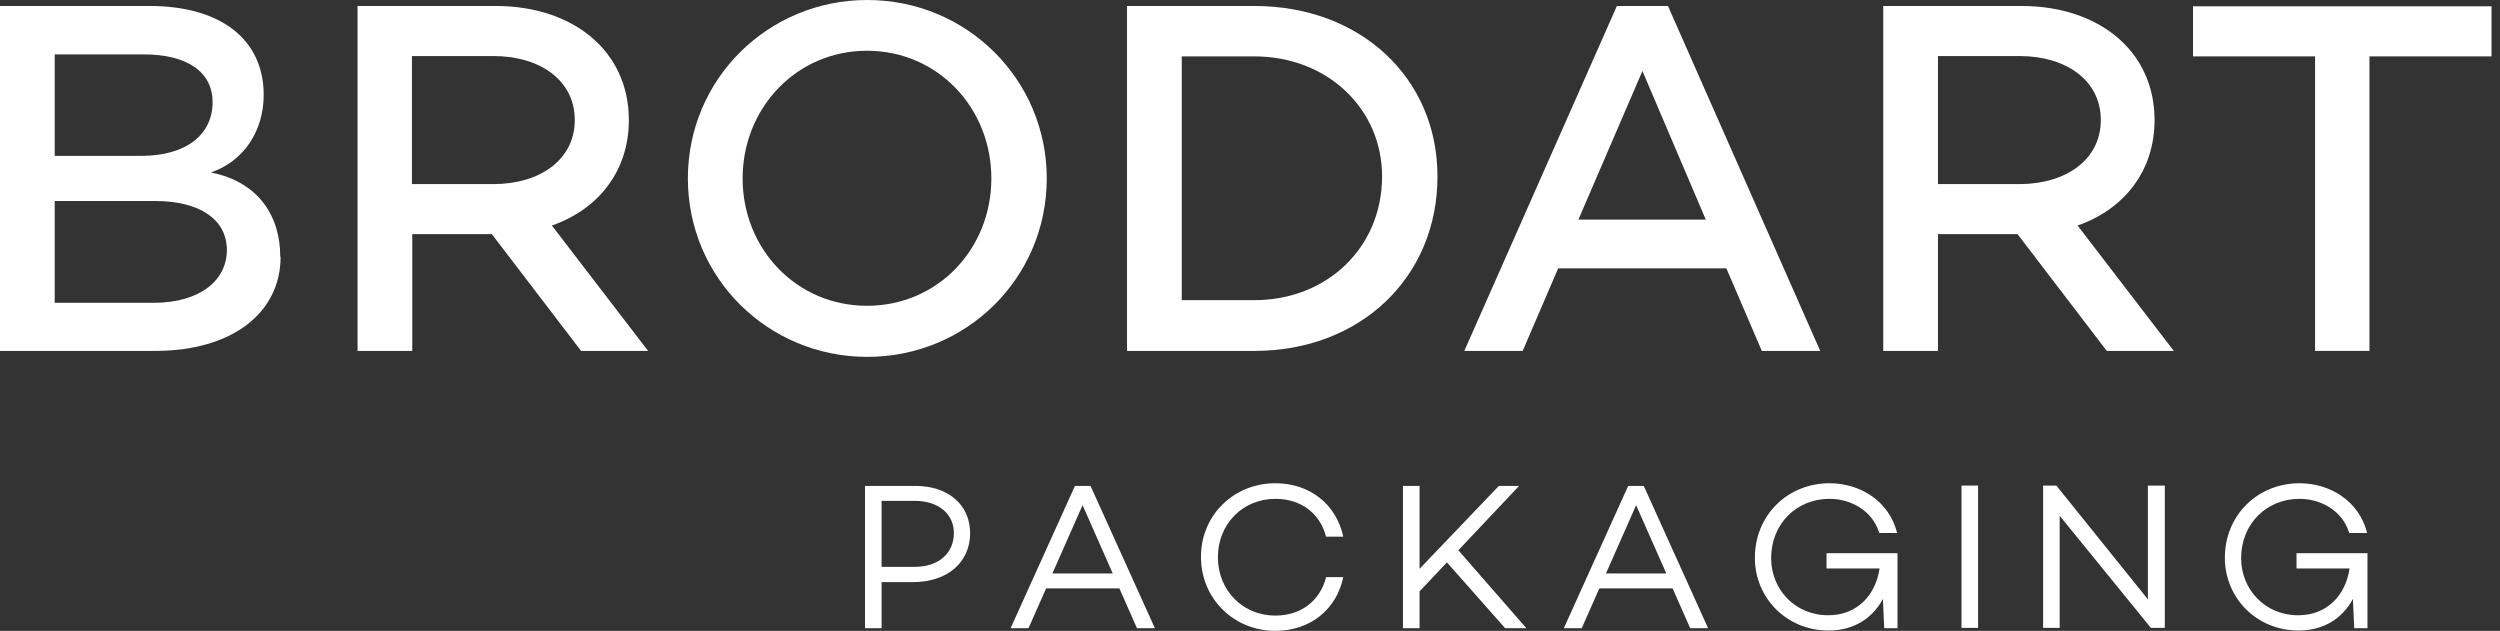
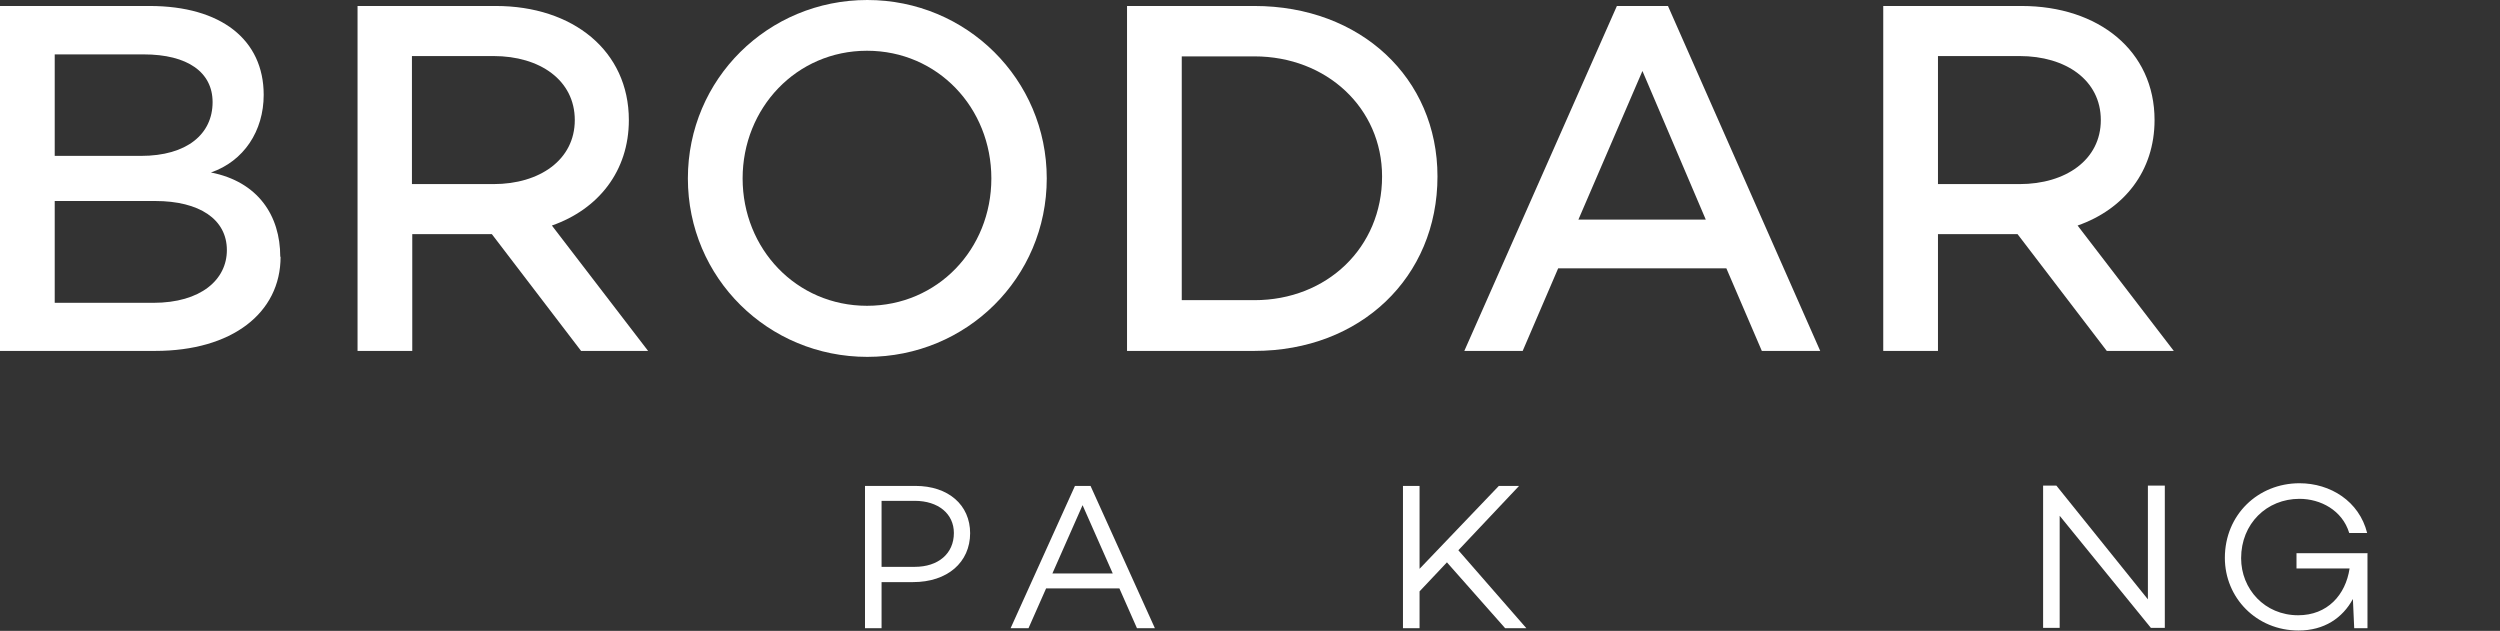
<svg xmlns="http://www.w3.org/2000/svg" width="107" height="27" viewBox="0 0 107 27" fill="none">
  <rect x="0" y="0" width="107" height="27" fill="#333333" stroke="none" />
  <path d="M12.009 10.988C12.009 13.401 9.923 15.019 6.644 15.019H0V0.256H6.402C9.468 0.256 11.286 1.704 11.286 4.06C11.286 5.607 10.434 6.899 9.028 7.382C11.044 7.779 11.995 9.227 11.995 10.988H12.009ZM2.342 2.328V6.672H6.033C8.006 6.672 9.099 5.735 9.099 4.372C9.099 3.095 8.035 2.328 6.147 2.328H2.342ZM9.71 10.704C9.71 9.383 8.532 8.603 6.644 8.603H2.342V12.961H6.558C8.603 12.961 9.71 11.967 9.71 10.704Z" fill="white" />
  <path d="M21.052 10.022H17.645V15.019H15.303V0.256H21.222C24.516 0.256 26.915 2.172 26.915 5.139C26.915 7.325 25.609 8.957 23.621 9.653L27.738 15.019H24.87L21.052 10.022ZM17.631 7.879H21.123C23.096 7.879 24.601 6.842 24.601 5.139C24.601 3.435 23.11 2.399 21.123 2.399H17.631V7.864V7.879Z" fill="white" />
  <path d="M44.801 7.637C44.801 11.896 41.366 15.274 37.121 15.274C32.877 15.274 29.441 11.896 29.441 7.637C29.441 3.379 32.877 0 37.121 0C41.366 0 44.801 3.393 44.801 7.637ZM42.43 7.637C42.43 4.614 40.131 2.172 37.107 2.172C34.083 2.172 31.784 4.628 31.784 7.637C31.784 10.647 34.083 13.088 37.107 13.088C40.131 13.088 42.43 10.661 42.43 7.637Z" fill="white" />
  <path d="M61.524 7.552C61.524 11.868 58.23 15.019 53.688 15.019H48.237V0.256H53.688C58.23 0.256 61.524 3.336 61.524 7.552ZM59.153 7.552C59.153 4.628 56.782 2.413 53.688 2.413H50.579V12.847H53.688C56.797 12.847 59.153 10.59 59.153 7.552Z" fill="white" />
  <path d="M73.902 11.484H66.69L65.171 15.019H62.673L69.203 0.256H71.389L77.905 15.019H75.406L73.888 11.484H73.902ZM73.007 9.398L70.296 3.038L67.556 9.398H73.007Z" fill="white" />
  <path d="M86.352 10.022H82.945V15.019H80.603V0.256H86.522C89.815 0.256 92.215 2.172 92.215 5.139C92.215 7.325 90.909 8.957 88.921 9.653L93.038 15.019H90.17L86.352 10.022ZM82.945 7.879H86.437C88.41 7.879 89.915 6.842 89.915 5.139C89.915 3.435 88.424 2.399 86.437 2.399H82.945V7.864V7.879Z" fill="white" />
-   <path d="M106.637 2.413H101.413V15.019H99.085V2.413H93.861V0.27H106.637V2.413Z" fill="white" />
  <path d="M41.522 22.813C41.522 24.076 40.542 24.914 39.08 24.914H37.731V26.887H37.022V20.797H39.179C40.585 20.797 41.522 21.607 41.522 22.827V22.813ZM40.826 22.813C40.826 21.99 40.159 21.436 39.151 21.436H37.731V24.261H39.151C40.159 24.261 40.826 23.693 40.826 22.813Z" fill="white" />
  <path d="M47.924 25.184H44.773L44.02 26.887H43.254L46.008 20.797H46.675L49.429 26.887H48.662L47.91 25.184H47.924ZM47.626 24.545L46.334 21.621L45.042 24.545H47.626Z" fill="white" />
-   <path d="M56.754 24.7H57.492C57.208 26.077 56.087 27 54.582 27C52.822 27 51.402 25.637 51.402 23.834C51.402 22.032 52.822 20.683 54.582 20.683C56.072 20.683 57.194 21.591 57.492 22.968H56.754C56.498 21.975 55.689 21.35 54.582 21.35C53.205 21.35 52.126 22.415 52.126 23.849C52.126 25.282 53.205 26.347 54.582 26.347C55.689 26.347 56.498 25.708 56.754 24.715V24.7Z" fill="white" />
  <path d="M61.935 24.062L60.757 25.311V26.887H60.047V20.797H60.757V24.346L64.15 20.797H65.016L62.418 23.551L65.328 26.887H64.42L61.935 24.076V24.062Z" fill="white" />
-   <path d="M71.602 25.184H68.451L67.698 26.887H66.932L69.686 20.797H70.353L73.107 26.887H72.34L71.588 25.184H71.602ZM71.318 24.545L70.026 21.621L68.735 24.545H71.318Z" fill="white" />
-   <path d="M81.213 23.664V26.887H80.645L80.588 25.637C80.148 26.446 79.367 26.986 78.26 26.986C76.457 26.986 75.109 25.581 75.109 23.877C75.109 22.032 76.528 20.683 78.303 20.683C79.623 20.683 80.858 21.45 81.198 22.812H80.432C80.134 21.833 79.197 21.35 78.303 21.35C76.897 21.35 75.804 22.415 75.804 23.891C75.804 25.211 76.812 26.333 78.246 26.333C79.495 26.333 80.276 25.467 80.446 24.331H78.175V23.678H81.198L81.213 23.664Z" fill="white" />
-   <path d="M84.662 20.783V26.873H83.952V20.783H84.662Z" fill="white" />
  <path d="M92.654 20.783V26.873H92.058L88.154 22.075V26.873H87.445V20.783H88.012L91.93 25.652V20.783H92.64H92.654Z" fill="white" />
  <path d="M101.328 23.664V26.887H100.76L100.704 25.637C100.264 26.446 99.483 26.986 98.376 26.986C96.573 26.986 95.224 25.581 95.224 23.877C95.224 22.032 96.644 20.683 98.418 20.683C99.738 20.683 100.973 21.45 101.314 22.812H100.547C100.249 21.833 99.312 21.35 98.418 21.35C97.013 21.35 95.92 22.415 95.92 23.891C95.92 25.211 96.928 26.333 98.361 26.333C99.611 26.333 100.391 25.467 100.562 24.331H98.29V23.678H101.314L101.328 23.664Z" fill="white" />
</svg>